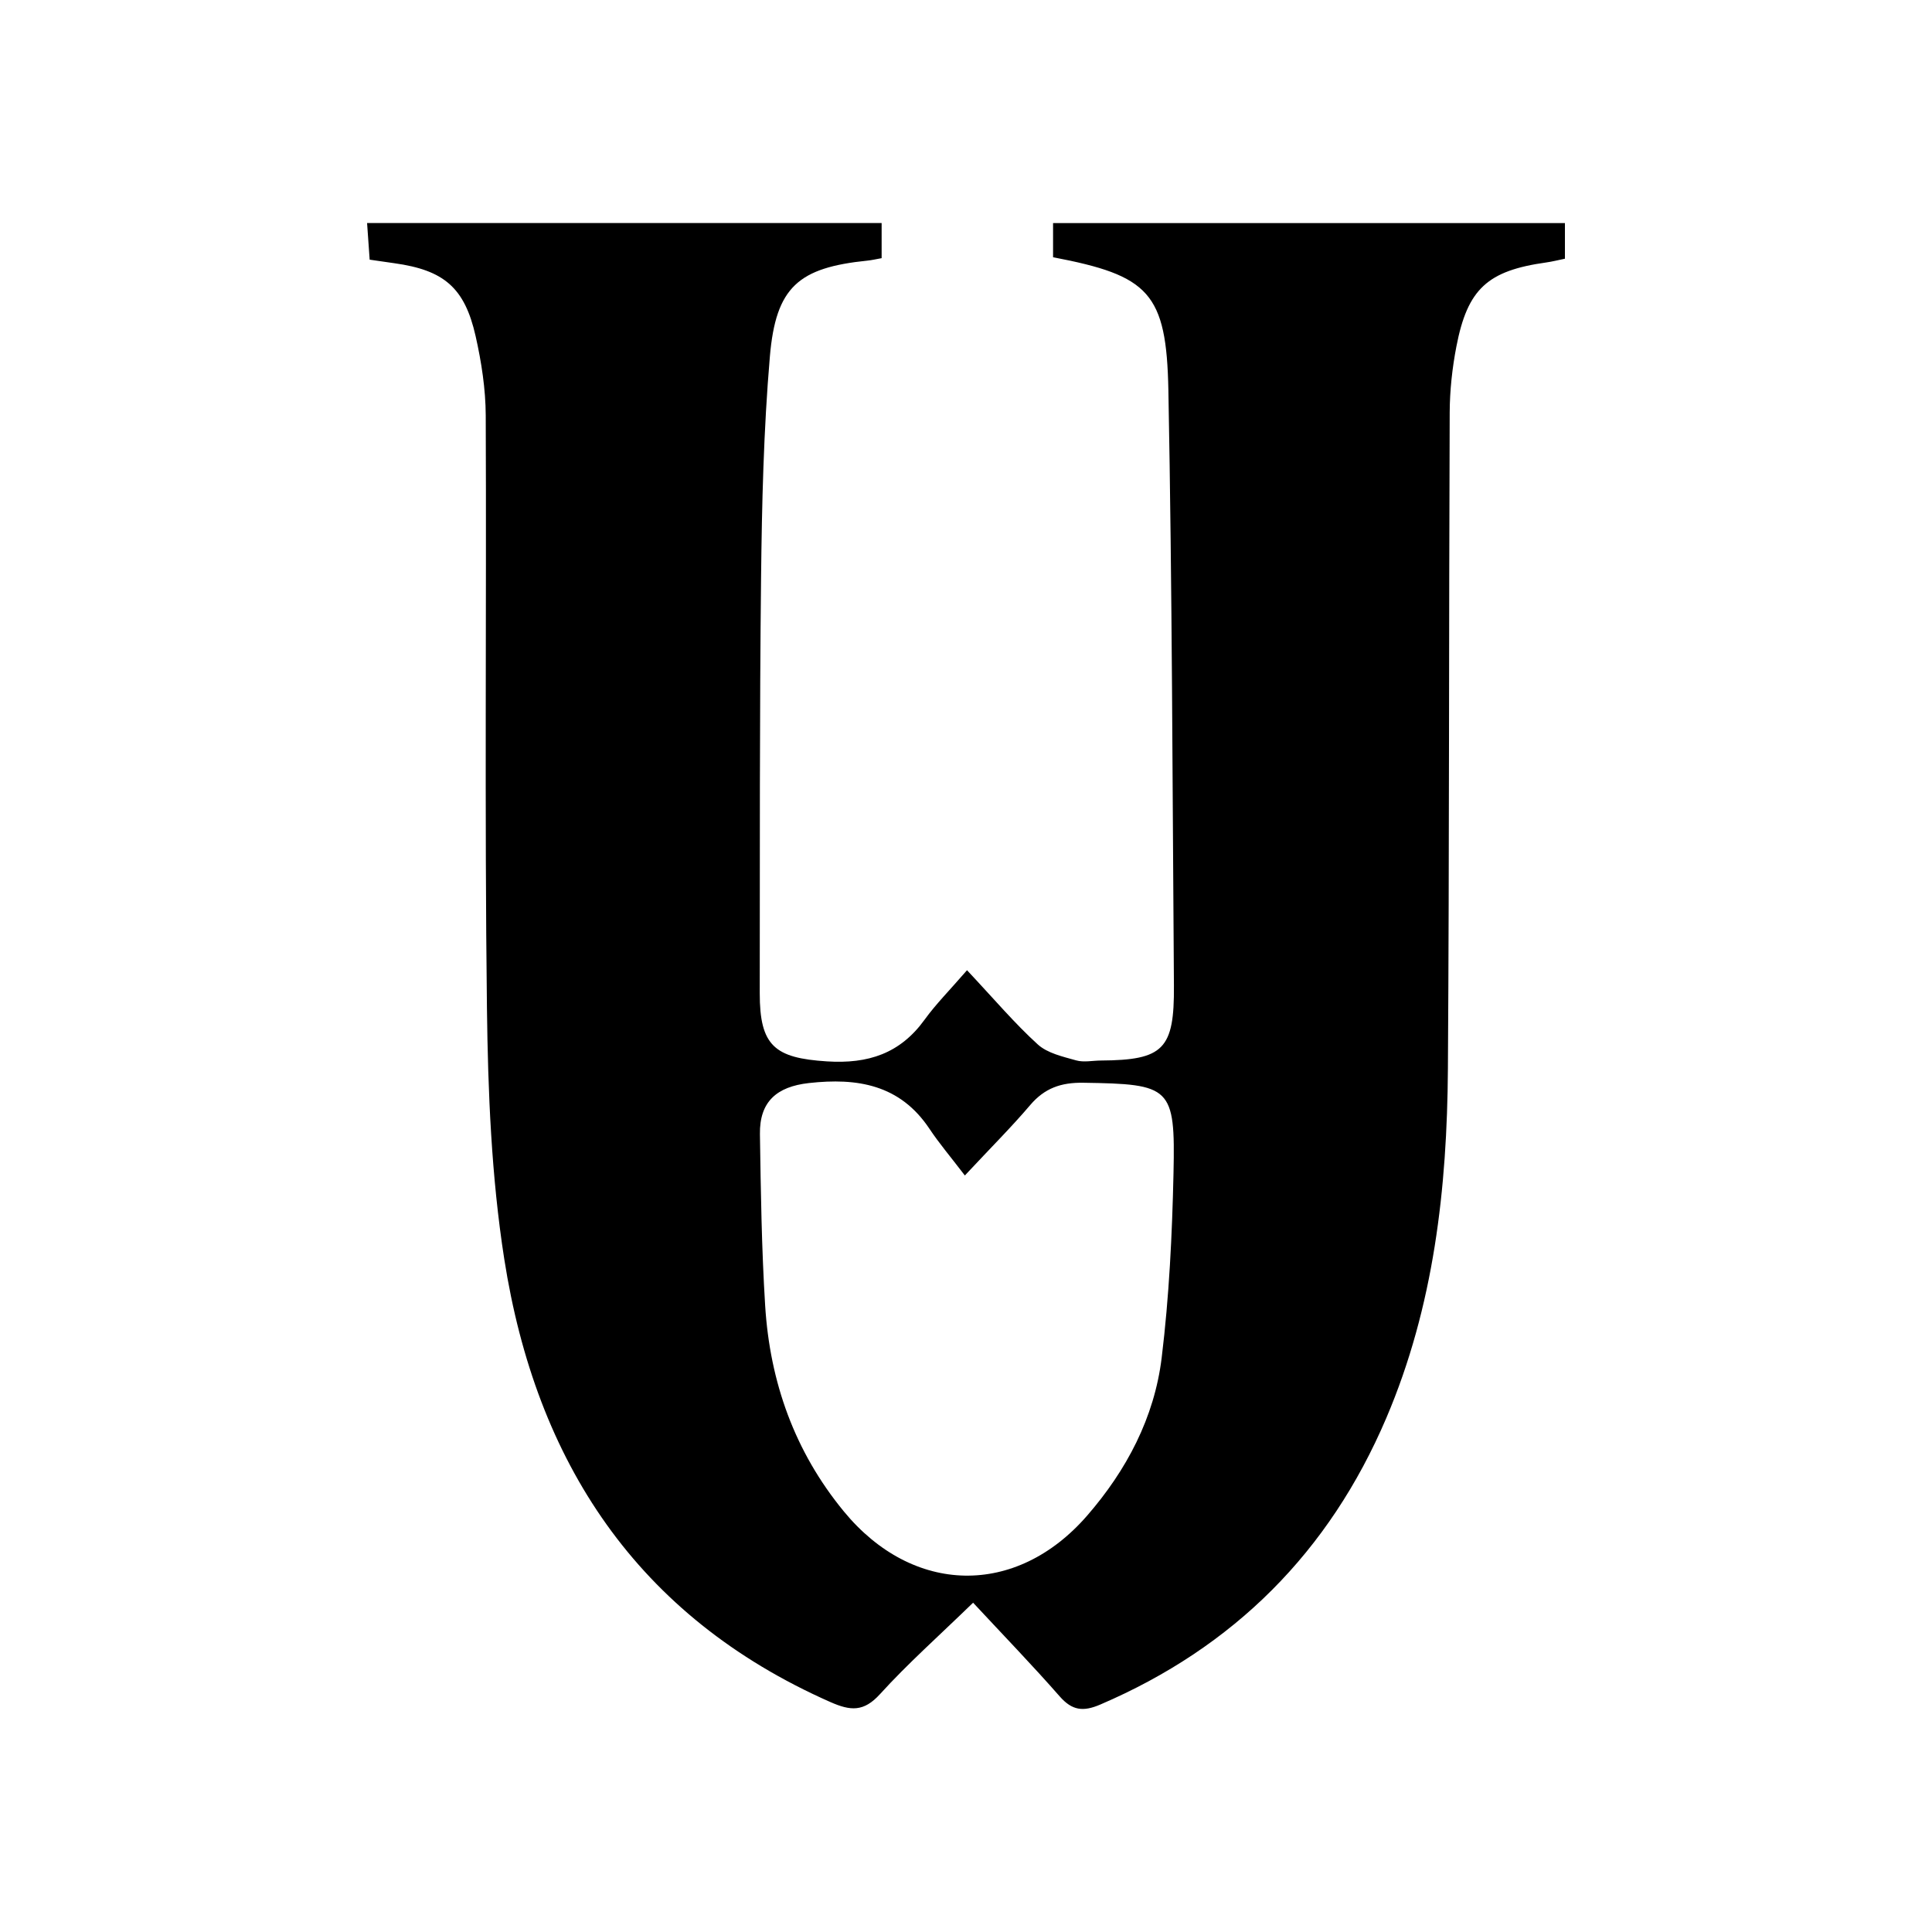
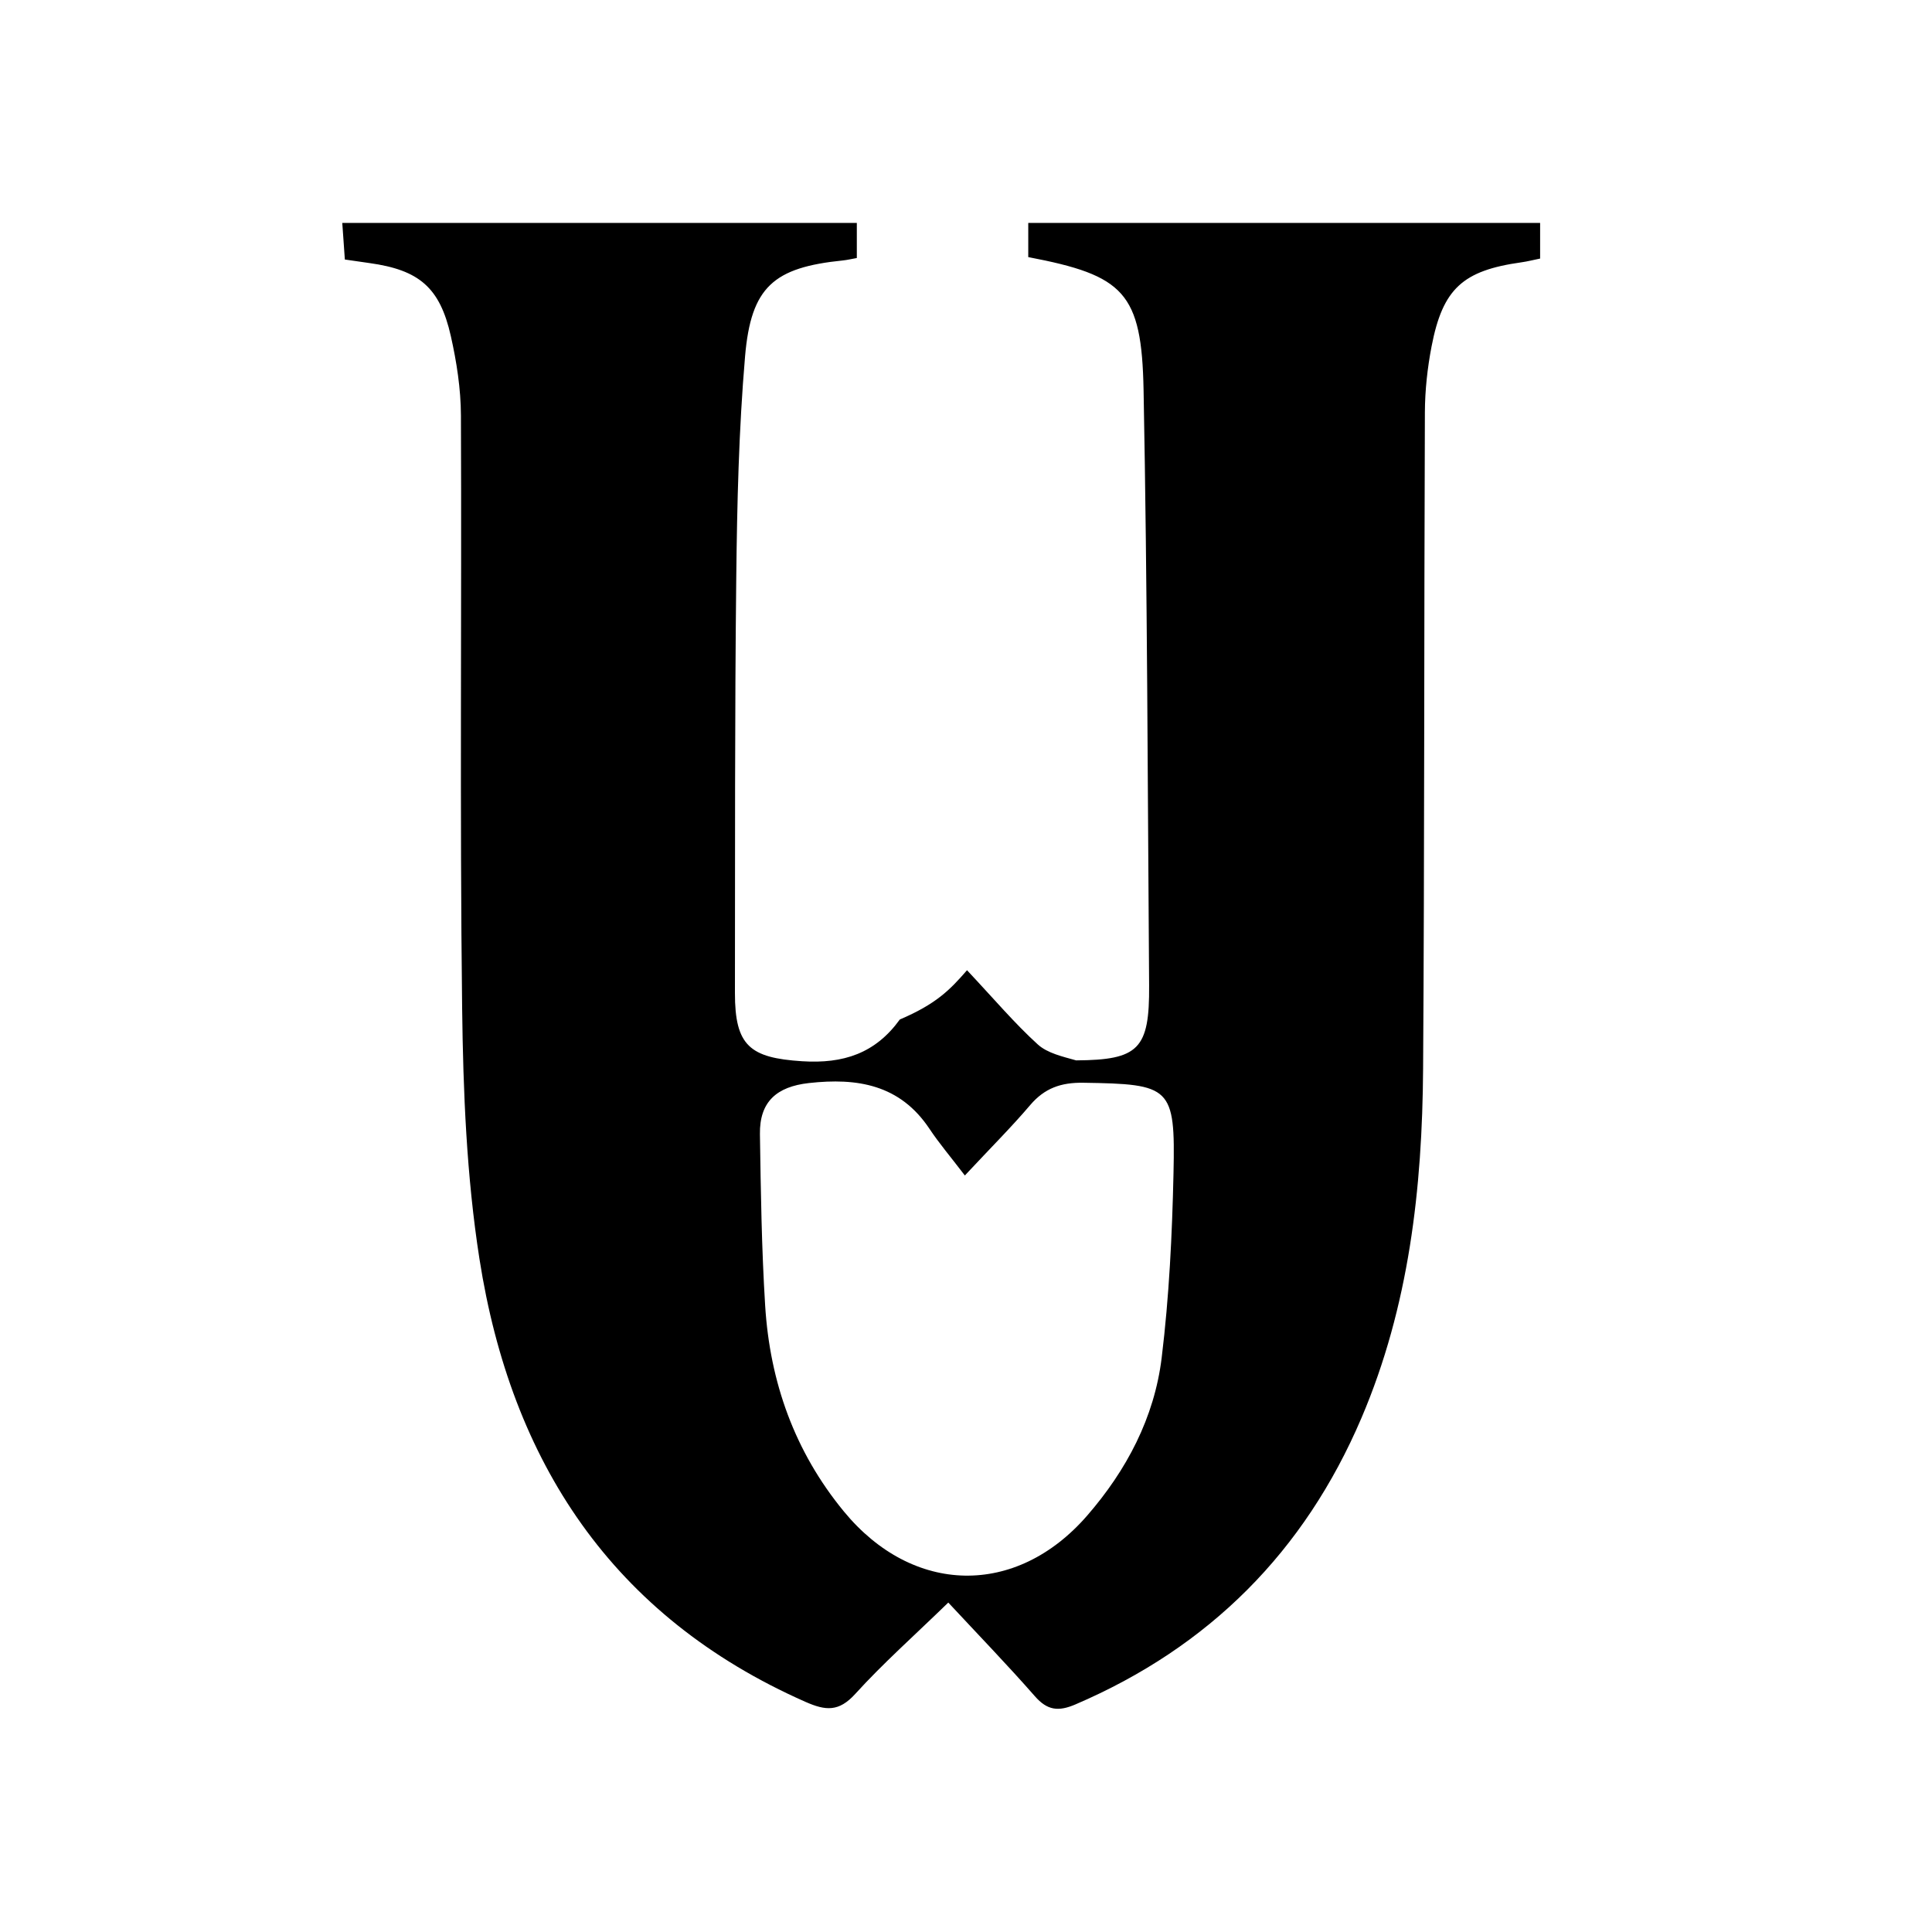
<svg xmlns="http://www.w3.org/2000/svg" version="1.1" id="Layer_1" x="0px" y="0px" width="200px" height="200px" viewBox="0 0 200 200" enable-background="new 0 0 200 200" xml:space="preserve">
  <g>
-     <path d="M100.105,100.437c2.838,3.023,4.937,5.512,7.326,7.683c1.003,0.911,2.587,1.259,3.968,1.65   c0.794,0.225,1.708,0.02,2.568,0.015c6.472-0.042,7.605-1.162,7.557-7.753c-0.151-20.542-0.182-41.087-0.573-61.624   c-0.193-10.129-2.019-11.882-11.938-13.778c0-1.072,0-2.182,0-3.537c17.572,0,35.181,0,52.988,0c0,1.181,0,2.36,0,3.689   c-0.67,0.136-1.299,0.299-1.937,0.388c-6.061,0.851-8.144,2.714-9.299,8.699c-0.432,2.238-0.683,4.546-0.693,6.824   c-0.091,22.647-0.037,45.295-0.185,67.941c-0.081,12.392-1.451,24.614-6.381,36.167c-5.901,13.83-15.756,23.716-29.604,29.653   c-1.777,0.762-2.915,0.625-4.205-0.847c-2.83-3.23-5.821-6.318-8.962-9.696c-3.576,3.473-6.774,6.31-9.631,9.457   c-1.693,1.864-3.049,1.753-5.163,0.819c-20.034-8.852-30.463-24.882-33.741-45.856c-1.335-8.545-1.687-17.301-1.792-25.97   c-0.248-20.448-0.04-40.901-0.125-61.351c-0.011-2.741-0.442-5.526-1.046-8.208c-1.135-5.041-3.292-6.839-8.411-7.553   c-0.75-0.105-1.499-0.216-2.559-0.369c-0.083-1.183-0.167-2.36-0.267-3.79c17.83,0,35.441,0,53.266,0c0,1.164,0,2.339,0,3.635   c-0.543,0.096-0.992,0.206-1.447,0.252c-7.146,0.727-9.505,2.706-10.123,9.938c-0.65,7.602-0.825,15.257-0.911,22.892   c-0.16,14.333-0.117,28.667-0.137,43.001c-0.007,5.47,1.553,6.72,6.951,7.066c4.283,0.275,7.582-0.813,10.118-4.321   C96.885,103.939,98.311,102.51,100.105,100.437z M99.881,121.685c-1.483-1.944-2.66-3.325-3.658-4.824   c-3.05-4.584-7.463-5.307-12.492-4.743c-3.337,0.374-5.113,1.938-5.063,5.288c0.089,5.918,0.174,11.844,0.541,17.749   c0.492,7.914,3.049,15.117,8.15,21.312c7.137,8.668,17.823,8.891,25.169,0.445c4.097-4.711,6.971-10.159,7.728-16.353   c0.773-6.329,1.085-12.736,1.225-19.117c0.197-8.962-0.279-9.217-9.346-9.356c-2.3-0.035-4.001,0.56-5.491,2.312   C104.743,116.636,102.656,118.715,99.881,121.685z" />
+     <path d="M100.105,100.437c2.838,3.023,4.937,5.512,7.326,7.683c1.003,0.911,2.587,1.259,3.968,1.65   c6.472-0.042,7.605-1.162,7.557-7.753c-0.151-20.542-0.182-41.087-0.573-61.624   c-0.193-10.129-2.019-11.882-11.938-13.778c0-1.072,0-2.182,0-3.537c17.572,0,35.181,0,52.988,0c0,1.181,0,2.36,0,3.689   c-0.67,0.136-1.299,0.299-1.937,0.388c-6.061,0.851-8.144,2.714-9.299,8.699c-0.432,2.238-0.683,4.546-0.693,6.824   c-0.091,22.647-0.037,45.295-0.185,67.941c-0.081,12.392-1.451,24.614-6.381,36.167c-5.901,13.83-15.756,23.716-29.604,29.653   c-1.777,0.762-2.915,0.625-4.205-0.847c-2.83-3.23-5.821-6.318-8.962-9.696c-3.576,3.473-6.774,6.31-9.631,9.457   c-1.693,1.864-3.049,1.753-5.163,0.819c-20.034-8.852-30.463-24.882-33.741-45.856c-1.335-8.545-1.687-17.301-1.792-25.97   c-0.248-20.448-0.04-40.901-0.125-61.351c-0.011-2.741-0.442-5.526-1.046-8.208c-1.135-5.041-3.292-6.839-8.411-7.553   c-0.75-0.105-1.499-0.216-2.559-0.369c-0.083-1.183-0.167-2.36-0.267-3.79c17.83,0,35.441,0,53.266,0c0,1.164,0,2.339,0,3.635   c-0.543,0.096-0.992,0.206-1.447,0.252c-7.146,0.727-9.505,2.706-10.123,9.938c-0.65,7.602-0.825,15.257-0.911,22.892   c-0.16,14.333-0.117,28.667-0.137,43.001c-0.007,5.47,1.553,6.72,6.951,7.066c4.283,0.275,7.582-0.813,10.118-4.321   C96.885,103.939,98.311,102.51,100.105,100.437z M99.881,121.685c-1.483-1.944-2.66-3.325-3.658-4.824   c-3.05-4.584-7.463-5.307-12.492-4.743c-3.337,0.374-5.113,1.938-5.063,5.288c0.089,5.918,0.174,11.844,0.541,17.749   c0.492,7.914,3.049,15.117,8.15,21.312c7.137,8.668,17.823,8.891,25.169,0.445c4.097-4.711,6.971-10.159,7.728-16.353   c0.773-6.329,1.085-12.736,1.225-19.117c0.197-8.962-0.279-9.217-9.346-9.356c-2.3-0.035-4.001,0.56-5.491,2.312   C104.743,116.636,102.656,118.715,99.881,121.685z" />
  </g>
</svg>